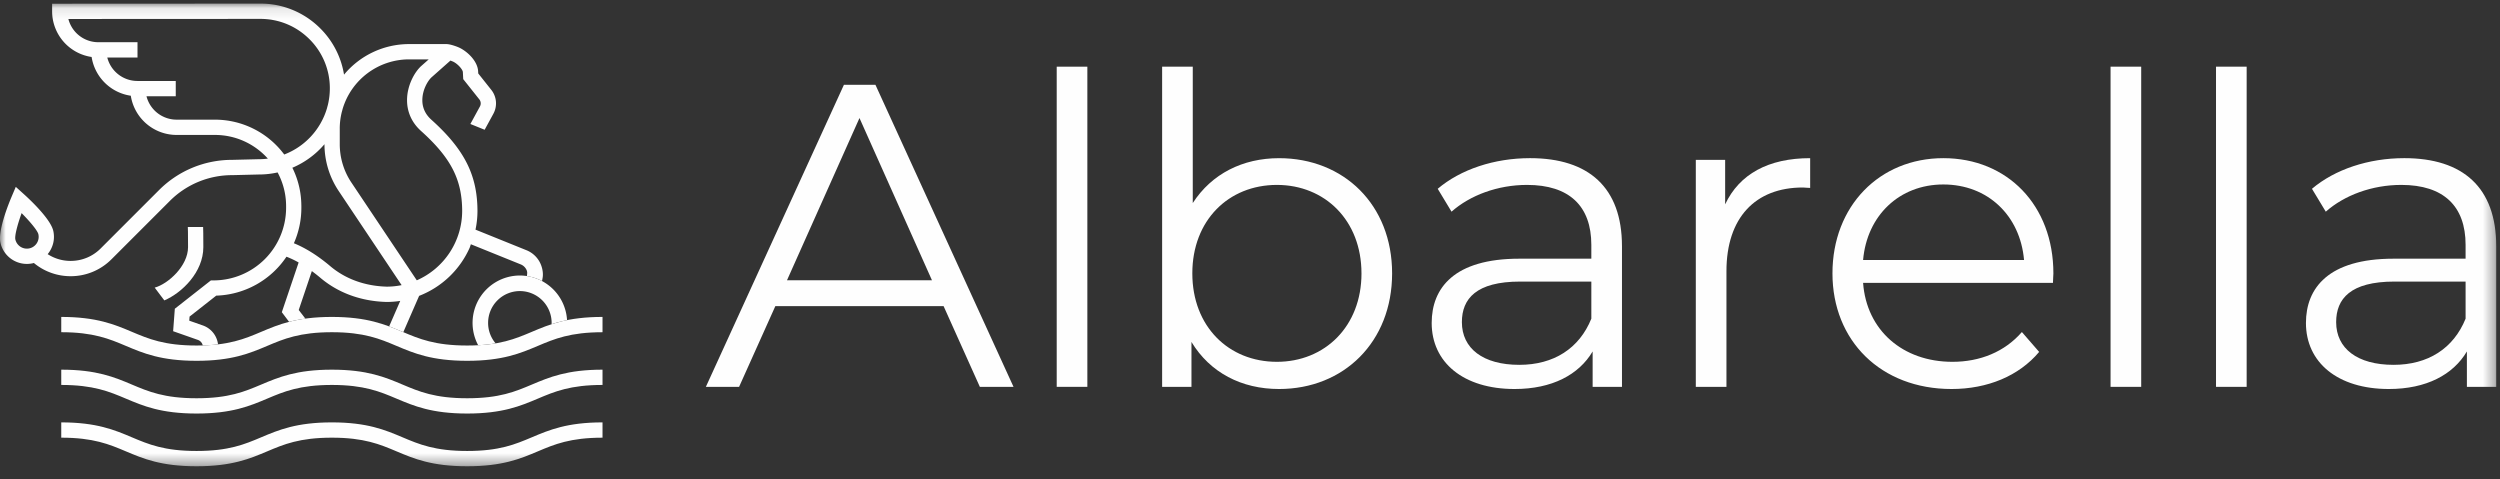
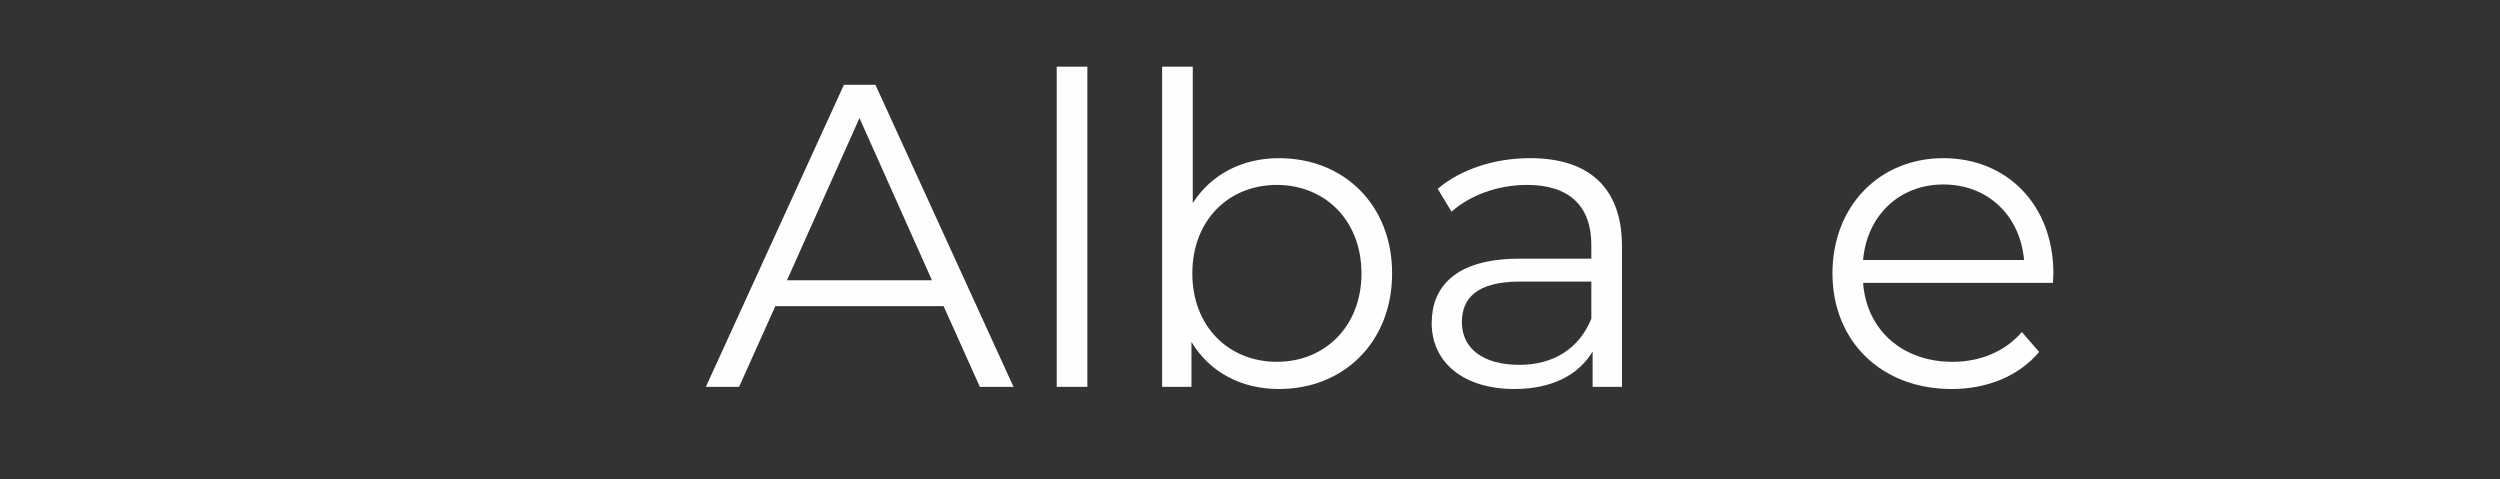
<svg xmlns="http://www.w3.org/2000/svg" xmlns:xlink="http://www.w3.org/1999/xlink" width="219" height="42" viewBox="0 0 219 42" version="1.1">
  <rect x="0" y="0" width="219" height="42" fill="#333333" stroke="none" />
  <defs>
-     <path id="path-1" d="M0 40.635h218.67V.105H0z" />
-   </defs>
+     </defs>
  <g id="Simboli" stroke="none" stroke-width="1" fill="none" fill-rule="evenodd">
    <g id="Footer" transform="translate(-82 -99)">
      <g id="Group-22" transform="translate(82 99)">
        <path d="M81.64 24.551L75.29 10.34l-6.35 14.212h12.7zm1.02 2.268H67.919l-3.175 7.069h-2.91l12.094-26.46h2.76l12.096 26.46h-2.949l-3.175-7.069z" id="Fill-1" fill="#FEFEFE" />
        <path id="Fill-2" fill="#FEFEFE" d="M92.568 33.887h2.684V5.841h-2.684z" />
        <g id="Group-21" transform="translate(0 .21)">
          <path d="M119.265 23.737c0-4.65-3.212-7.749-7.409-7.749-4.233 0-7.408 3.1-7.408 7.749 0 4.649 3.175 7.748 7.408 7.748 4.197 0 7.41-3.1 7.41-7.748m2.683 0c0 6.01-4.234 10.13-9.904 10.13-3.288 0-6.047-1.437-7.673-4.12v3.93h-2.57V5.632h2.684v11.944c1.663-2.57 4.384-3.93 7.56-3.93 5.67 0 9.903 4.082 9.903 10.092" id="Fill-3" fill="#FEFEFE" />
          <path d="M139.401 27.706v-3.25h-6.236c-3.856 0-5.104 1.51-5.104 3.552 0 2.306 1.853 3.742 5.028 3.742 3.024 0 5.254-1.436 6.312-4.044m2.684-6.35v12.322h-2.57v-3.1c-1.21 2.041-3.554 3.289-6.842 3.289-4.498 0-7.257-2.344-7.257-5.783 0-3.062 1.965-5.633 7.673-5.633h6.312v-1.21c0-3.4-1.928-5.253-5.632-5.253-2.57 0-4.99.907-6.615 2.344l-1.21-2.004c2.004-1.7 4.952-2.684 8.09-2.684 5.14 0 8.051 2.57 8.051 7.712" id="Fill-5" fill="#FEFEFE" />
-           <path d="M158.57 13.644v2.609c-.228 0-.454-.038-.643-.038-4.158 0-6.69 2.646-6.69 7.332v10.13h-2.684v-19.88h2.57v3.893c1.247-2.646 3.78-4.045 7.446-4.045" id="Fill-7" fill="#FEFEFE" />
          <path d="M163.207 22.565h14.1c-.34-3.893-3.176-6.615-7.07-6.615-3.855 0-6.69 2.722-7.03 6.615m16.632 2.003h-16.632c.303 4.158 3.478 6.917 7.825 6.917 2.419 0 4.573-.869 6.085-2.608l1.512 1.74c-1.777 2.116-4.536 3.25-7.673 3.25-6.2 0-10.433-4.234-10.433-10.13 0-5.897 4.12-10.092 9.715-10.092 5.594 0 9.638 4.12 9.638 10.092 0 .226-.037.529-.037.831" id="Fill-9" fill="#FEFEFE" />
          <mask id="mask-2" fill="#fff">
            <use xlink:href="#path-1" />
          </mask>
-           <path id="Fill-11" fill="#FEFEFE" mask="url(#mask-2)" d="M184.885 33.678h2.684V5.63h-2.684z" />
          <path id="Fill-13" fill="#FEFEFE" mask="url(#mask-2)" d="M194.123 33.678h2.684V5.63h-2.684z" />
-           <path d="M215.986 27.706v-3.25h-6.236c-3.856 0-5.103 1.51-5.103 3.552 0 2.306 1.852 3.742 5.027 3.742 3.024 0 5.254-1.436 6.312-4.044m2.684-6.35v12.322h-2.57v-3.1c-1.21 2.041-3.554 3.289-6.842 3.289-4.498 0-7.257-2.344-7.257-5.783 0-3.062 1.965-5.633 7.673-5.633h6.312v-1.21c0-3.4-1.927-5.253-5.632-5.253-2.57 0-4.99.907-6.615 2.344l-1.21-2.004c2.005-1.7 4.953-2.684 8.09-2.684 5.14 0 8.051 2.57 8.051 7.712" id="Fill-14" fill="#FEFEFE" mask="url(#mask-2)" />
          <path d="M40.927 36.016c-3.1 0-4.67-.663-6.188-1.305-1.46-.617-2.839-1.2-5.667-1.2-2.827 0-4.206.583-5.666 1.2-1.518.642-3.088 1.305-6.187 1.305-3.1 0-4.669-.663-6.187-1.305-1.46-.617-2.839-1.2-5.666-1.2v-1.338c3.099 0 4.669.663 6.187 1.304 1.46.617 2.839 1.2 5.666 1.2 2.828 0 4.207-.583 5.666-1.2 1.519-.641 3.088-1.304 6.187-1.304 3.1 0 4.67.663 6.188 1.304 1.46.617 2.838 1.2 5.667 1.2 2.828 0 4.206-.583 5.666-1.2 1.518-.641 3.089-1.304 6.188-1.304v1.338c-2.828 0-4.207.583-5.667 1.2-1.518.642-3.088 1.305-6.187 1.305" id="Fill-15" fill="#FEFEFE" mask="url(#mask-2)" />
          <path d="M40.927 40.635c-3.1 0-4.67-.663-6.188-1.305-1.46-.617-2.839-1.2-5.667-1.2-2.827 0-4.206.583-5.666 1.2-1.518.642-3.088 1.305-6.187 1.305-3.1 0-4.669-.663-6.187-1.305-1.46-.617-2.839-1.2-5.666-1.2v-1.339c3.099 0 4.669.664 6.187 1.306 1.46.616 2.839 1.199 5.666 1.199 2.828 0 4.207-.583 5.666-1.2 1.519-.641 3.088-1.305 6.187-1.305 3.1 0 4.67.664 6.188 1.306 1.46.616 2.838 1.199 5.667 1.199 2.828 0 4.206-.583 5.666-1.2 1.518-.641 3.089-1.305 6.188-1.305v1.34c-2.828 0-4.207.582-5.667 1.199-1.518.642-3.088 1.305-6.187 1.305" id="Fill-16" fill="#FEFEFE" mask="url(#mask-2)" />
          <path d="M40.927 31.397c-3.1 0-4.67-.663-6.188-1.305-1.46-.617-2.839-1.2-5.667-1.2-2.827 0-4.206.583-5.666 1.2-1.518.642-3.088 1.305-6.187 1.305-3.1 0-4.669-.663-6.187-1.305-1.46-.617-2.839-1.2-5.666-1.2v-1.339c3.099 0 4.669.664 6.187 1.305 1.46.617 2.839 1.2 5.666 1.2 2.828 0 4.207-.583 5.666-1.2 1.519-.641 3.088-1.305 6.187-1.305 3.1 0 4.67.664 6.188 1.305 1.46.617 2.838 1.2 5.667 1.2 2.828 0 4.206-.583 5.666-1.2 1.518-.641 3.089-1.305 6.188-1.305v1.34c-2.828 0-4.207.582-5.667 1.199-1.518.642-3.088 1.305-6.187 1.305" id="Fill-17" fill="#FEFEFE" mask="url(#mask-2)" />
          <path d="M43.417 29.868a2.753 2.753 0 01-.659-1.797 2.785 2.785 0 012.782-2.783 2.785 2.785 0 012.783 2.783c0 .04-.004.08-.005.12.412-.134.86-.256 1.356-.356a4.147 4.147 0 00-4.134-3.91 4.15 4.15 0 00-3.652 6.108 13.37 13.37 0 001.529-.165" id="Fill-18" fill="#FEFEFE" mask="url(#mask-2)" />
          <path d="M16.453 19.673c.005.078.02.432.02 1.764 0 1.658-1.755 3.23-2.922 3.549l.843 1.119c1.544-.658 3.418-2.473 3.418-4.668 0-1.072-.01-1.546-.019-1.764h-1.34z" id="Fill-19" fill="#FEFEFE" mask="url(#mask-2)" />
          <path d="M2.577 21.547a1.036 1.036 0 01-1.233-.785c-.071-.322.193-1.314.549-2.303.74.746 1.399 1.532 1.47 1.855a1.035 1.035 0 01-.786 1.233zm16.25-11.275h-3.359a2.727 2.727 0 01-2.636-2.05h2.564V6.883h-3.36a2.727 2.727 0 01-2.638-2.055h2.648v-1.34H8.61a2.709 2.709 0 01-2.62-2.035l16.813-.009h.006c1.624 0 3.151.632 4.3 1.78a6.046 6.046 0 011.785 4.306c0 .506-.062.997-.177 1.468a8.856 8.856 0 00-.079.293 6.229 6.229 0 01-3.739 4.034 7.565 7.565 0 00-6.072-3.053zm16.355 14.496a6.64 6.64 0 01-1.295.133c-2.422-.068-4.028-1.01-4.948-1.789-1.088-.92-2.16-1.593-3.195-2.014.42-.95.655-1.998.655-3.1v-.226h-.002a7.522 7.522 0 00-.786-3.287 7.582 7.582 0 002.813-2.062 7.37 7.37 0 001.248 4.103l5.51 8.241zm-5.42-13.708c0-.494.061-.973.173-1.433a9.17 9.17 0 00.08-.296 6.08 6.08 0 015.817-4.34h1.725l-.653.578c-.604.55-1.252 1.728-1.247 3.012.003 1.038.428 1.967 1.23 2.687 2.618 2.354 3.594 4.257 3.599 7.016a6.643 6.643 0 01-3.975 6.062l-5.727-8.563a6.037 6.037 0 01-1.021-3.367V11.06zM9.765 22.503l5.103-5.102a7.702 7.702 0 015.49-2.268l2.332-.058c.559 0 1.104-.063 1.628-.18.474.88.744 1.883.744 2.95v.152a6.363 6.363 0 01-6.356 6.356h-.231l-3.16 2.482-.149 1.969 2.17.762a.658.658 0 01.424.484c.137-.004.27-.01.4-.016l.158-.01c.09-.005.177-.011.263-.018l.142-.011c.114-.01.226-.022.334-.034l.042-.005a2.005 2.005 0 00-1.319-1.653l-1.201-.422.027-.358 2.336-1.835a7.694 7.694 0 006.153-3.41 7.9 7.9 0 011.065.505l-1.472 4.356.636.843c.43-.112.902-.207 1.428-.28l-.583-.756 1.149-3.409c.25.185.502.381.757.597 1.085.918 2.967 2.027 5.78 2.106h.027c.401 0 .795-.033 1.18-.091l-.974 2.234c.41.153.793.315 1.173.475l.068.029 1.386-3.179a8.016 8.016 0 004.431-4.222l.103-.299 4.364 1.763a.952.952 0 01.528.523.599.599 0 01.038.283 6.52 6.52 0 01-.021.22c.471.07.917.217 1.322.432.012-.049.03-.138.057-.303.056-.352-.007-.775-.158-1.143a2.28 2.28 0 00-1.264-1.254l-4.462-1.802a7.95 7.95 0 00.173-1.603v-.033c-.008-3.146-1.144-5.39-4.043-7.997-.52-.467-.784-1.038-.786-1.696-.004-.93.495-1.73.803-2.012l1.658-1.47.196.077c.417.176.881.7.893.935l.031.615 1.415 1.78a.561.561 0 01.05.613l-.838 1.537 1.25.505.764-1.4a1.902 1.902 0 00-.173-2.083l-1.152-1.45-.01-.184c-.049-.962-1.049-1.823-1.724-2.108 0 0-.658-.28-1.061-.28h-3.266a7.397 7.397 0 00-5.696 2.677 7.37 7.37 0 00-2.08-4.051A7.376 7.376 0 0022.81.105h-.007L4.566.115v.67a4.047 4.047 0 003.46 3.996 4.067 4.067 0 003.432 3.395 4.066 4.066 0 004.01 3.435h3.359c1.84 0 3.496.801 4.637 2.073a6.09 6.09 0 01-.792.052l-2.33.058a9.021 9.021 0 00-6.422 2.66l-5.102 5.102a3.697 3.697 0 01-2.631 1.09 3.692 3.692 0 01-2.012-.593c.453-.545.66-1.285.495-2.029-.232-1.046-2.04-2.742-2.59-3.236l-.697-.63-.367.866c-.288.68-1.21 2.981-.979 4.027a2.376 2.376 0 002.83 1.803c.034-.007.066-.018.1-.027a5.021 5.021 0 003.22 1.158 5.026 5.026 0 003.577-1.482z" id="Fill-20" fill="#FEFEFE" mask="url(#mask-2)" />
        </g>
      </g>
    </g>
  </g>
</svg>